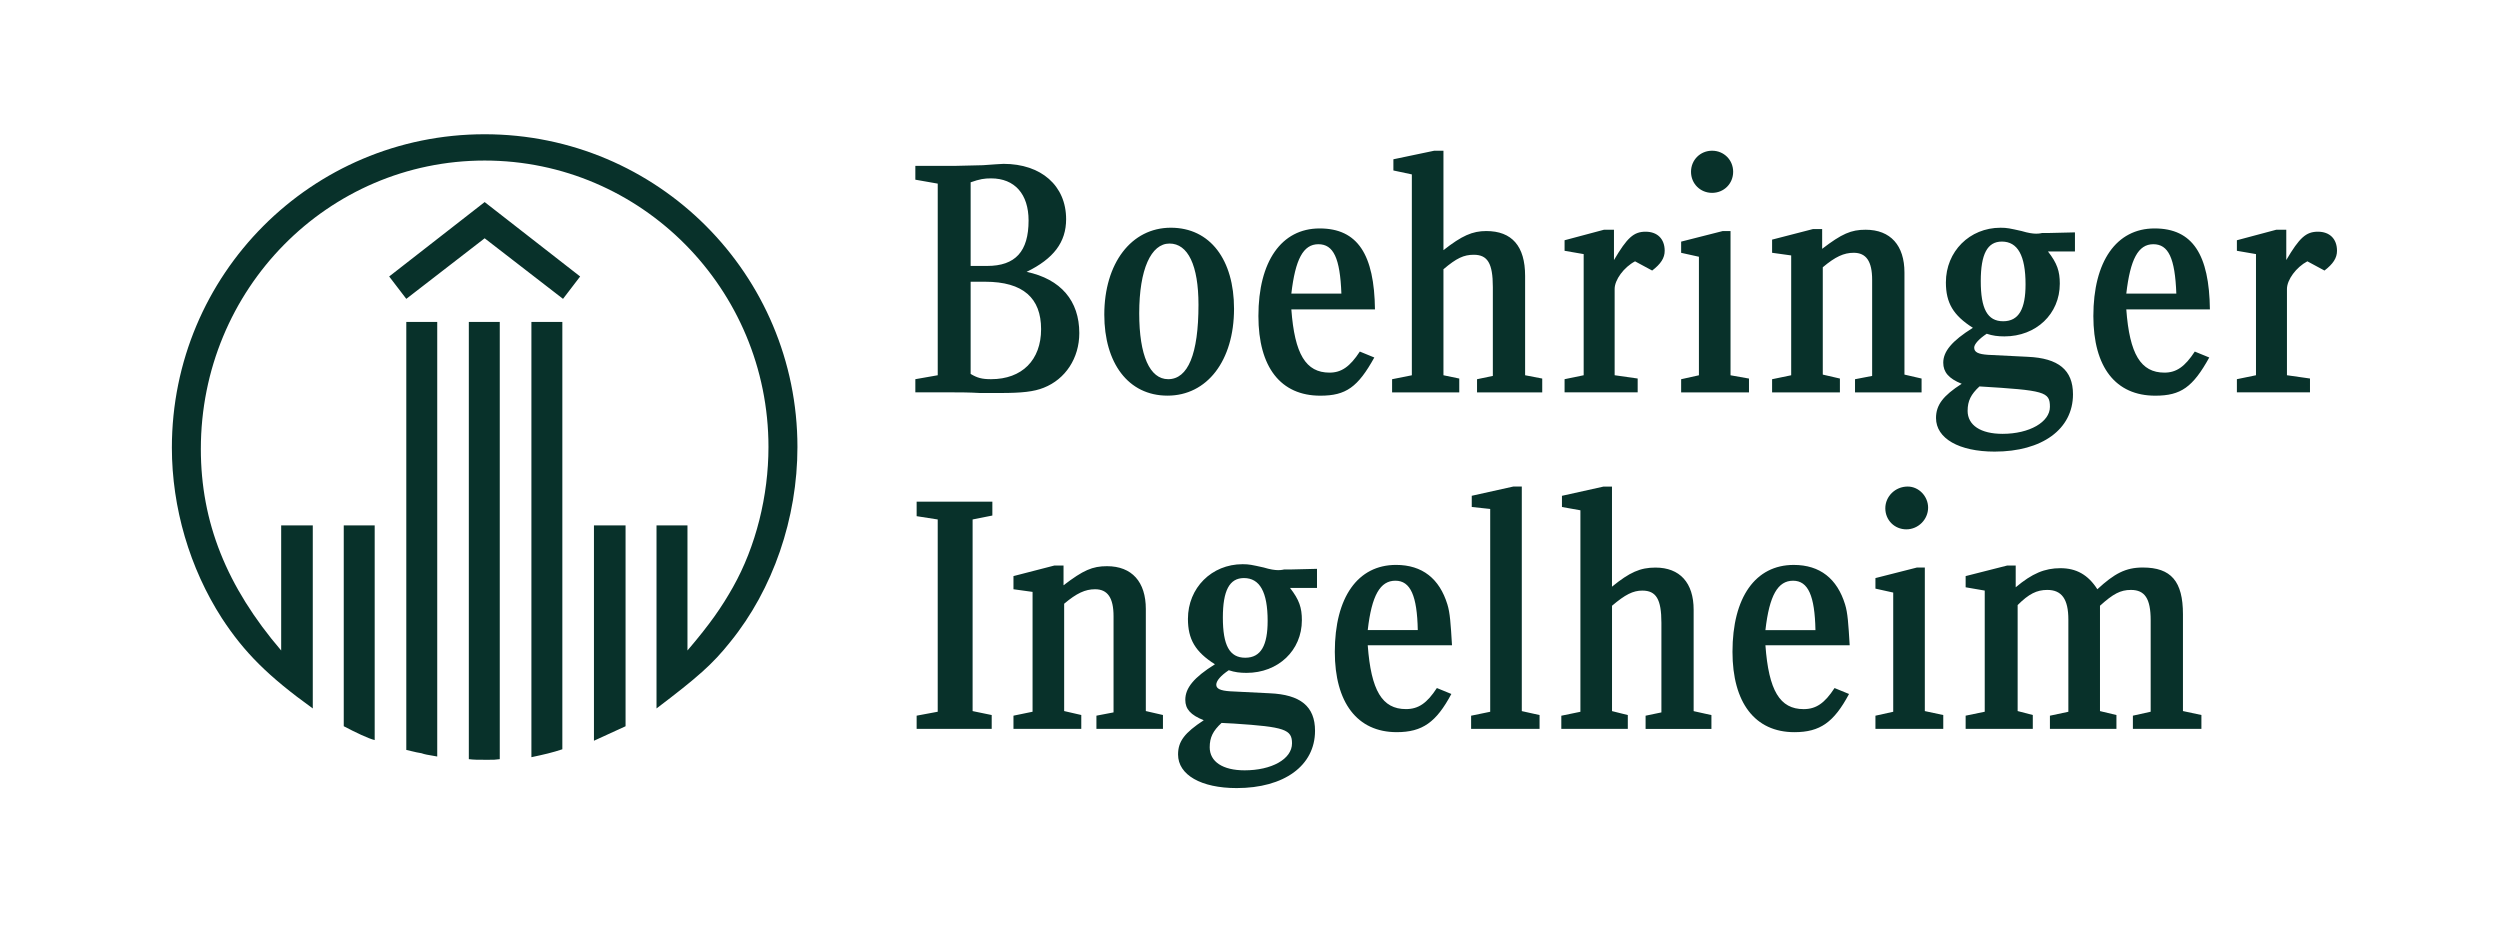
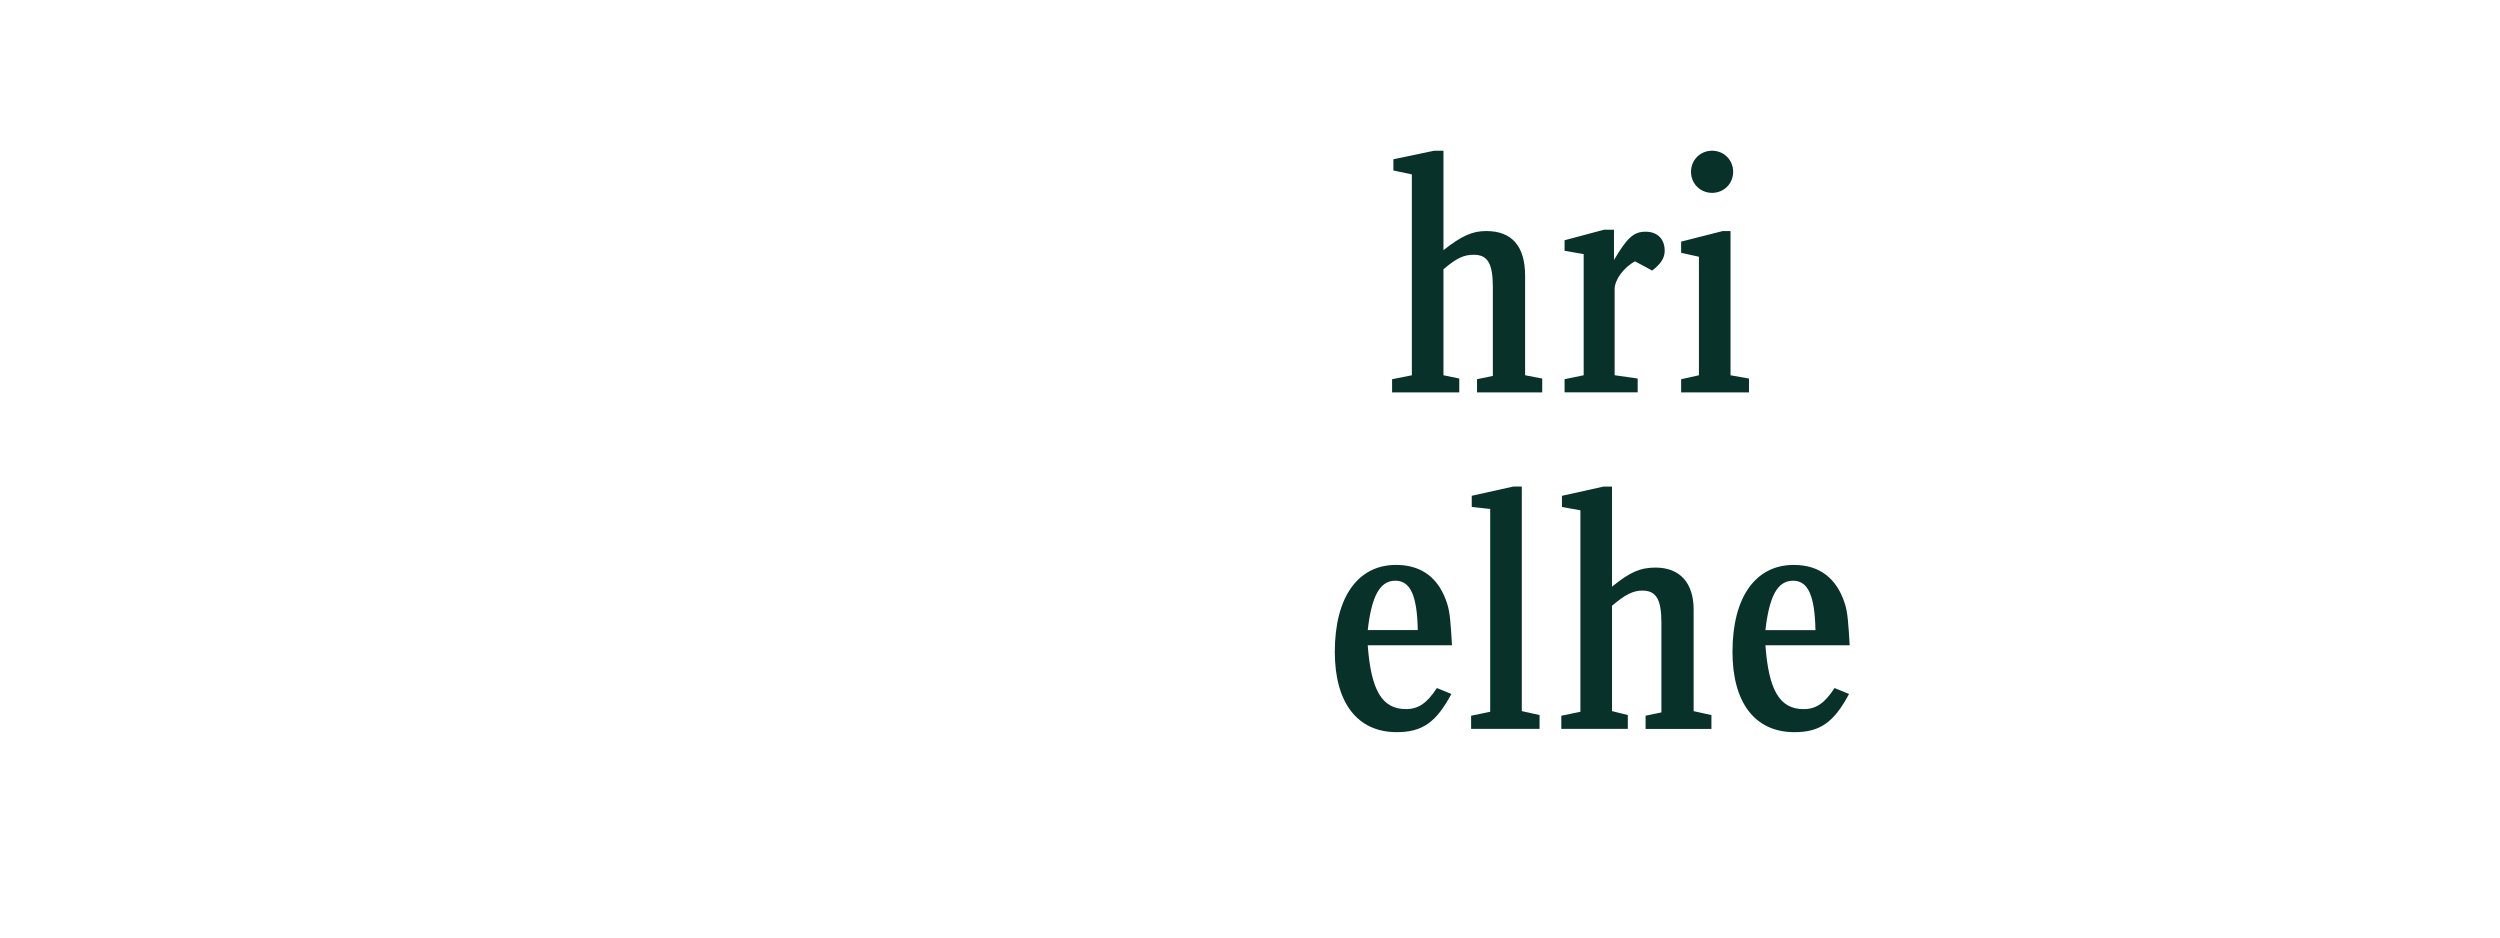
<svg xmlns="http://www.w3.org/2000/svg" width="160" height="60" viewBox="0 0 160 60" fill="none">
  <g>
-     <path d="M20.018 45.341C17.152 43.276 15.635 41.758 14.202 39.568C12.138 36.364 11 32.487 11 28.651C11 17.568 19.935 8.592 31.018 8.592C42.101 8.592 51.036 17.568 51.036 28.61C51.036 33.162 49.477 37.712 46.737 41.084C45.599 42.517 44.63 43.359 42.017 45.341V33.624H43.998V41.631C45.472 39.903 46.19 38.85 46.906 37.585C48.381 34.971 49.182 31.727 49.182 28.608C49.182 18.494 41.047 10.275 31.018 10.275C20.988 10.275 12.854 18.495 12.854 28.736C12.854 33.414 14.498 37.543 17.995 41.631V33.624H20.018V45.341ZM23.98 47.364C23.6 47.279 22.716 46.858 22 46.478V33.624H23.98V47.362V47.364ZM36.033 19.127L31.018 15.25L26.003 19.127L24.907 17.695L31.018 12.932L37.129 17.695L36.033 19.127ZM27.983 48.417C27.267 48.291 27.225 48.291 26.972 48.206C26.761 48.165 26.676 48.165 26.003 47.996V20.603H27.983V48.417ZM31.986 48.586C31.691 48.627 31.607 48.627 31.186 48.627C30.554 48.627 30.343 48.627 30.005 48.586V20.603H31.985V48.586H31.986ZM35.99 47.954C35.358 48.165 34.809 48.291 34.01 48.46V20.603H35.99V47.954ZM40.036 46.48C39.404 46.775 39.024 46.944 38.013 47.407V33.626H40.036V46.48Z" fill="#08312A" />
-     <path d="M62.922 10.572C63.554 10.53 64.06 10.487 64.229 10.487C66.63 10.487 68.232 11.879 68.232 14.028C68.232 15.502 67.431 16.557 65.703 17.399C67.894 17.863 69.075 19.253 69.075 21.318C69.075 22.92 68.189 24.268 66.799 24.815C66.167 25.068 65.408 25.152 64.018 25.152H62.711C61.995 25.111 61.448 25.111 61.026 25.111H58.582V24.268L60.015 24.016V11.752L58.582 11.5V10.615H61.153L62.922 10.573V10.572ZM58.665 46.646V45.803L60.014 45.551V33.246L58.665 33.035V32.108H63.511V32.994L62.247 33.246V45.51L63.469 45.762V46.647H58.665V46.646ZM63.174 17.02C64.987 17.02 65.829 16.093 65.829 14.112C65.829 12.426 64.944 11.416 63.428 11.416C63.007 11.416 62.711 11.457 62.121 11.668V17.02H63.174ZM62.121 23.931C62.542 24.184 62.837 24.268 63.428 24.268C65.408 24.268 66.63 23.046 66.63 21.066C66.63 19.086 65.493 18.031 63.048 18.031H62.121V23.931ZM70.171 46.646V45.803L71.267 45.593V39.44C71.267 38.26 70.887 37.712 70.086 37.712C69.454 37.712 68.906 37.964 68.106 38.639V45.508L69.202 45.76V46.646H64.862V45.803L66.084 45.551V37.881L64.862 37.712V36.87L67.475 36.195H68.066V37.459C69.329 36.49 69.92 36.236 70.847 36.236C72.449 36.236 73.333 37.248 73.333 38.976V45.508L74.429 45.76V46.646H70.172H70.171ZM78.978 19.759C78.978 23.089 77.25 25.321 74.721 25.321C72.192 25.321 70.675 23.214 70.675 20.137C70.675 16.85 72.403 14.574 74.932 14.574C77.461 14.574 78.978 16.638 78.978 19.758V19.759ZM72.91 20.054C72.91 22.751 73.585 24.268 74.764 24.268C76.028 24.268 76.703 22.666 76.703 19.505C76.703 16.977 76.028 15.587 74.849 15.587C73.669 15.587 72.91 17.23 72.91 20.054ZM82.562 37.628C83.152 38.386 83.32 38.891 83.32 39.692C83.32 41.631 81.802 43.064 79.779 43.064C79.358 43.064 79.021 43.022 78.641 42.895C78.136 43.231 77.841 43.569 77.841 43.822C77.841 44.074 78.093 44.201 78.726 44.243L81.255 44.369C83.235 44.454 84.162 45.212 84.162 46.77C84.162 49.004 82.182 50.437 79.147 50.437C76.872 50.437 75.396 49.594 75.396 48.288C75.396 47.445 75.817 46.897 77.04 46.096C76.197 45.759 75.859 45.379 75.859 44.789C75.859 44.031 76.406 43.356 77.756 42.514C76.492 41.713 76.028 40.912 76.028 39.606C76.028 37.626 77.545 36.109 79.525 36.109C79.947 36.109 80.116 36.151 80.874 36.319C81.295 36.446 81.59 36.489 81.801 36.489C81.842 36.489 82.011 36.489 82.18 36.447H82.56L84.288 36.405V37.628H82.56H82.562ZM78.179 46.267C77.631 46.773 77.421 47.194 77.421 47.826C77.421 48.753 78.263 49.301 79.654 49.301C81.382 49.301 82.689 48.584 82.689 47.573C82.689 46.687 82.225 46.52 78.981 46.309L78.18 46.267H78.179ZM78.263 39.525C78.263 41.294 78.684 42.095 79.696 42.095C80.707 42.095 81.129 41.294 81.129 39.735C81.129 37.881 80.623 36.996 79.611 36.996C78.684 36.996 78.263 37.797 78.263 39.525ZM82.646 19.802C82.857 22.668 83.573 23.848 85.091 23.848C85.848 23.848 86.397 23.468 87.029 22.5L87.956 22.88C86.903 24.777 86.144 25.324 84.5 25.324C81.971 25.324 80.538 23.512 80.538 20.225C80.538 16.727 82.013 14.62 84.457 14.62C86.902 14.62 87.955 16.305 87.998 19.803H82.646V19.802ZM85.849 18.79C85.764 16.515 85.343 15.63 84.374 15.63C83.406 15.63 82.9 16.598 82.646 18.79H85.849Z" fill="#08312A" />
    <path d="M87.535 41.294C87.746 44.202 88.462 45.382 89.98 45.382C90.781 45.382 91.328 45.003 91.96 44.034L92.887 44.414C91.918 46.226 91.033 46.858 89.389 46.858C86.861 46.858 85.428 44.961 85.428 41.717C85.428 38.22 86.902 36.154 89.347 36.154C91.033 36.154 92.128 37.039 92.633 38.682C92.802 39.23 92.844 39.905 92.928 41.296H87.534L87.535 41.294ZM90.738 40.326C90.696 38.135 90.273 37.165 89.305 37.165C88.336 37.165 87.788 38.092 87.535 40.326H90.738ZM94.53 25.112V24.27L95.542 24.059V18.369C95.542 16.852 95.205 16.305 94.32 16.305C93.688 16.305 93.224 16.515 92.381 17.232V24.016L93.393 24.227V25.112H89.094V24.27L90.358 24.018V11.162L89.177 10.91V10.194L91.791 9.646H92.381V16.01C93.562 15.083 94.235 14.787 95.121 14.787C96.764 14.787 97.607 15.756 97.607 17.653V24.016L98.703 24.227V25.112H94.53ZM94.151 46.647V45.805L95.373 45.553V32.573L94.192 32.447V31.73L96.847 31.14H97.395V45.511L98.532 45.763V46.649H94.149L94.151 46.647ZM105.318 46.647V45.805L106.33 45.594V39.863C106.33 38.346 105.993 37.798 105.107 37.798C104.517 37.798 104.011 38.051 103.169 38.768V45.511L104.18 45.763V46.649H99.924V45.806L101.146 45.554V32.659L99.965 32.448V31.732L102.62 31.142H103.167V37.548C104.305 36.62 104.98 36.325 105.949 36.325C107.507 36.325 108.393 37.294 108.393 39.022V45.513L109.531 45.765V46.65H105.317L105.318 46.647ZM103.295 16.642C104.137 15.209 104.559 14.829 105.318 14.829C106.077 14.829 106.54 15.293 106.54 16.051C106.54 16.515 106.288 16.894 105.739 17.315L104.643 16.725C103.927 17.104 103.337 17.905 103.337 18.494V24.015L104.811 24.225V25.111H100.133V24.268L101.355 24.016V16.262L100.133 16.051V15.376L102.662 14.701H103.294V16.64L103.295 16.642ZM107.593 25.112V24.27L108.731 24.018V16.432L107.593 16.18V15.464L110.248 14.789H110.754V24.018L111.935 24.228V25.114H107.595L107.593 25.112ZM110.922 10.995C110.922 11.753 110.332 12.343 109.574 12.343C108.816 12.343 108.225 11.753 108.225 10.995C108.225 10.237 108.816 9.646 109.574 9.646C110.332 9.646 110.922 10.237 110.922 10.995ZM112.987 41.296C113.197 44.203 113.914 45.384 115.431 45.384C116.232 45.384 116.779 45.004 117.411 44.035L118.338 44.415C117.37 46.228 116.484 46.859 114.841 46.859C112.312 46.859 110.879 44.962 110.879 41.718C110.879 38.221 112.353 36.155 114.798 36.155C116.484 36.155 117.579 37.04 118.085 38.684C118.254 39.231 118.295 39.906 118.38 41.297H112.985L112.987 41.296ZM116.189 40.327C116.146 38.136 115.725 37.166 114.756 37.166C113.787 37.166 113.239 38.093 112.987 40.327H116.189Z" fill="#08312A" />
-     <path d="M118.721 25.112V24.27L119.817 24.059V17.906C119.817 16.726 119.438 16.178 118.638 16.178C118.006 16.178 117.458 16.431 116.658 17.105V23.974L117.754 24.227V25.112H113.414V24.27L114.636 24.017V16.348L113.414 16.178V15.336L116.027 14.661H116.618V15.925C117.882 14.956 118.472 14.703 119.399 14.703C121.001 14.703 121.885 15.714 121.885 17.442V23.974L122.981 24.227V25.112H118.724H118.721ZM120.028 46.647V45.805L121.166 45.553V37.924L120.028 37.672V36.997L122.683 36.322H123.189V45.51L124.369 45.762V46.647H120.029H120.028ZM123.399 32.487C123.399 33.245 122.768 33.878 122.008 33.878C121.249 33.878 120.66 33.288 120.66 32.53C120.66 31.772 121.292 31.139 122.093 31.139C122.809 31.139 123.399 31.77 123.399 32.487ZM131.069 16.093C131.66 16.851 131.827 17.356 131.827 18.157C131.827 20.096 130.31 21.529 128.287 21.529C127.866 21.529 127.529 21.487 127.149 21.36C126.643 21.696 126.348 22.034 126.348 22.245C126.348 22.54 126.6 22.666 127.234 22.709L129.763 22.835C131.743 22.92 132.671 23.678 132.671 25.237C132.671 27.471 130.691 28.903 127.656 28.903C125.381 28.903 123.905 28.061 123.905 26.754C123.905 25.912 124.368 25.321 125.549 24.562C124.706 24.225 124.368 23.804 124.368 23.214C124.368 22.497 124.915 21.822 126.265 20.98C125.001 20.179 124.537 19.378 124.537 18.073C124.537 16.093 126.054 14.575 128.035 14.575C128.456 14.575 128.625 14.617 129.383 14.786C129.804 14.912 130.099 14.955 130.31 14.955C130.353 14.955 130.521 14.955 130.69 14.913H131.069L132.797 14.872V16.094H131.069V16.093ZM136.505 46.646V45.803L137.643 45.551V39.694C137.643 38.303 137.263 37.755 136.379 37.755C135.704 37.755 135.242 38.007 134.399 38.767V45.51L135.452 45.762V46.647H131.195V45.805L132.375 45.553V39.652C132.375 38.346 131.953 37.755 131.026 37.755C130.353 37.755 129.847 38.007 129.129 38.724V45.508L130.099 45.76V46.646H125.801V45.803L127.023 45.551V37.797L125.801 37.586V36.87L128.456 36.195H129.005V37.586C130.058 36.701 130.859 36.364 131.87 36.364C132.882 36.364 133.64 36.785 134.23 37.712C135.326 36.701 136.043 36.321 137.139 36.321C138.951 36.321 139.709 37.206 139.709 39.313V45.508L140.89 45.76V46.646H136.507H136.505ZM125.927 26.291C125.927 27.218 126.769 27.766 128.161 27.766C129.889 27.766 131.195 27.008 131.195 26.038C131.195 25.068 130.859 24.985 126.686 24.731C126.139 25.237 125.928 25.658 125.928 26.29L125.927 26.291ZM126.769 17.99C126.769 19.759 127.191 20.56 128.202 20.56C129.214 20.56 129.635 19.759 129.635 18.2C129.635 16.346 129.129 15.461 128.118 15.461C127.191 15.461 126.769 16.262 126.769 17.99ZM136.083 19.802C136.293 22.668 137.01 23.848 138.527 23.848C139.285 23.848 139.834 23.469 140.466 22.5L141.393 22.88C140.34 24.777 139.58 25.324 137.937 25.324C135.408 25.324 133.975 23.512 133.975 20.225C133.975 16.727 135.449 14.62 137.894 14.62C140.338 14.62 141.391 16.305 141.434 19.803H136.083V19.802ZM139.285 18.791C139.201 16.515 138.779 15.63 137.811 15.63C136.842 15.63 136.336 16.598 136.083 18.791H139.285ZM146.323 16.641C147.166 15.209 147.587 14.829 148.346 14.829C149.106 14.829 149.568 15.293 149.568 16.051C149.568 16.515 149.316 16.893 148.767 17.315L147.671 16.724C146.955 17.104 146.365 17.905 146.365 18.494V24.015L147.839 24.225V25.111H143.161V24.268L144.383 24.016V16.262L143.161 16.051V15.376L145.69 14.701H146.322V16.64L146.323 16.641Z" fill="#08312A" />
  </g>
  <defs>

</defs>
</svg>